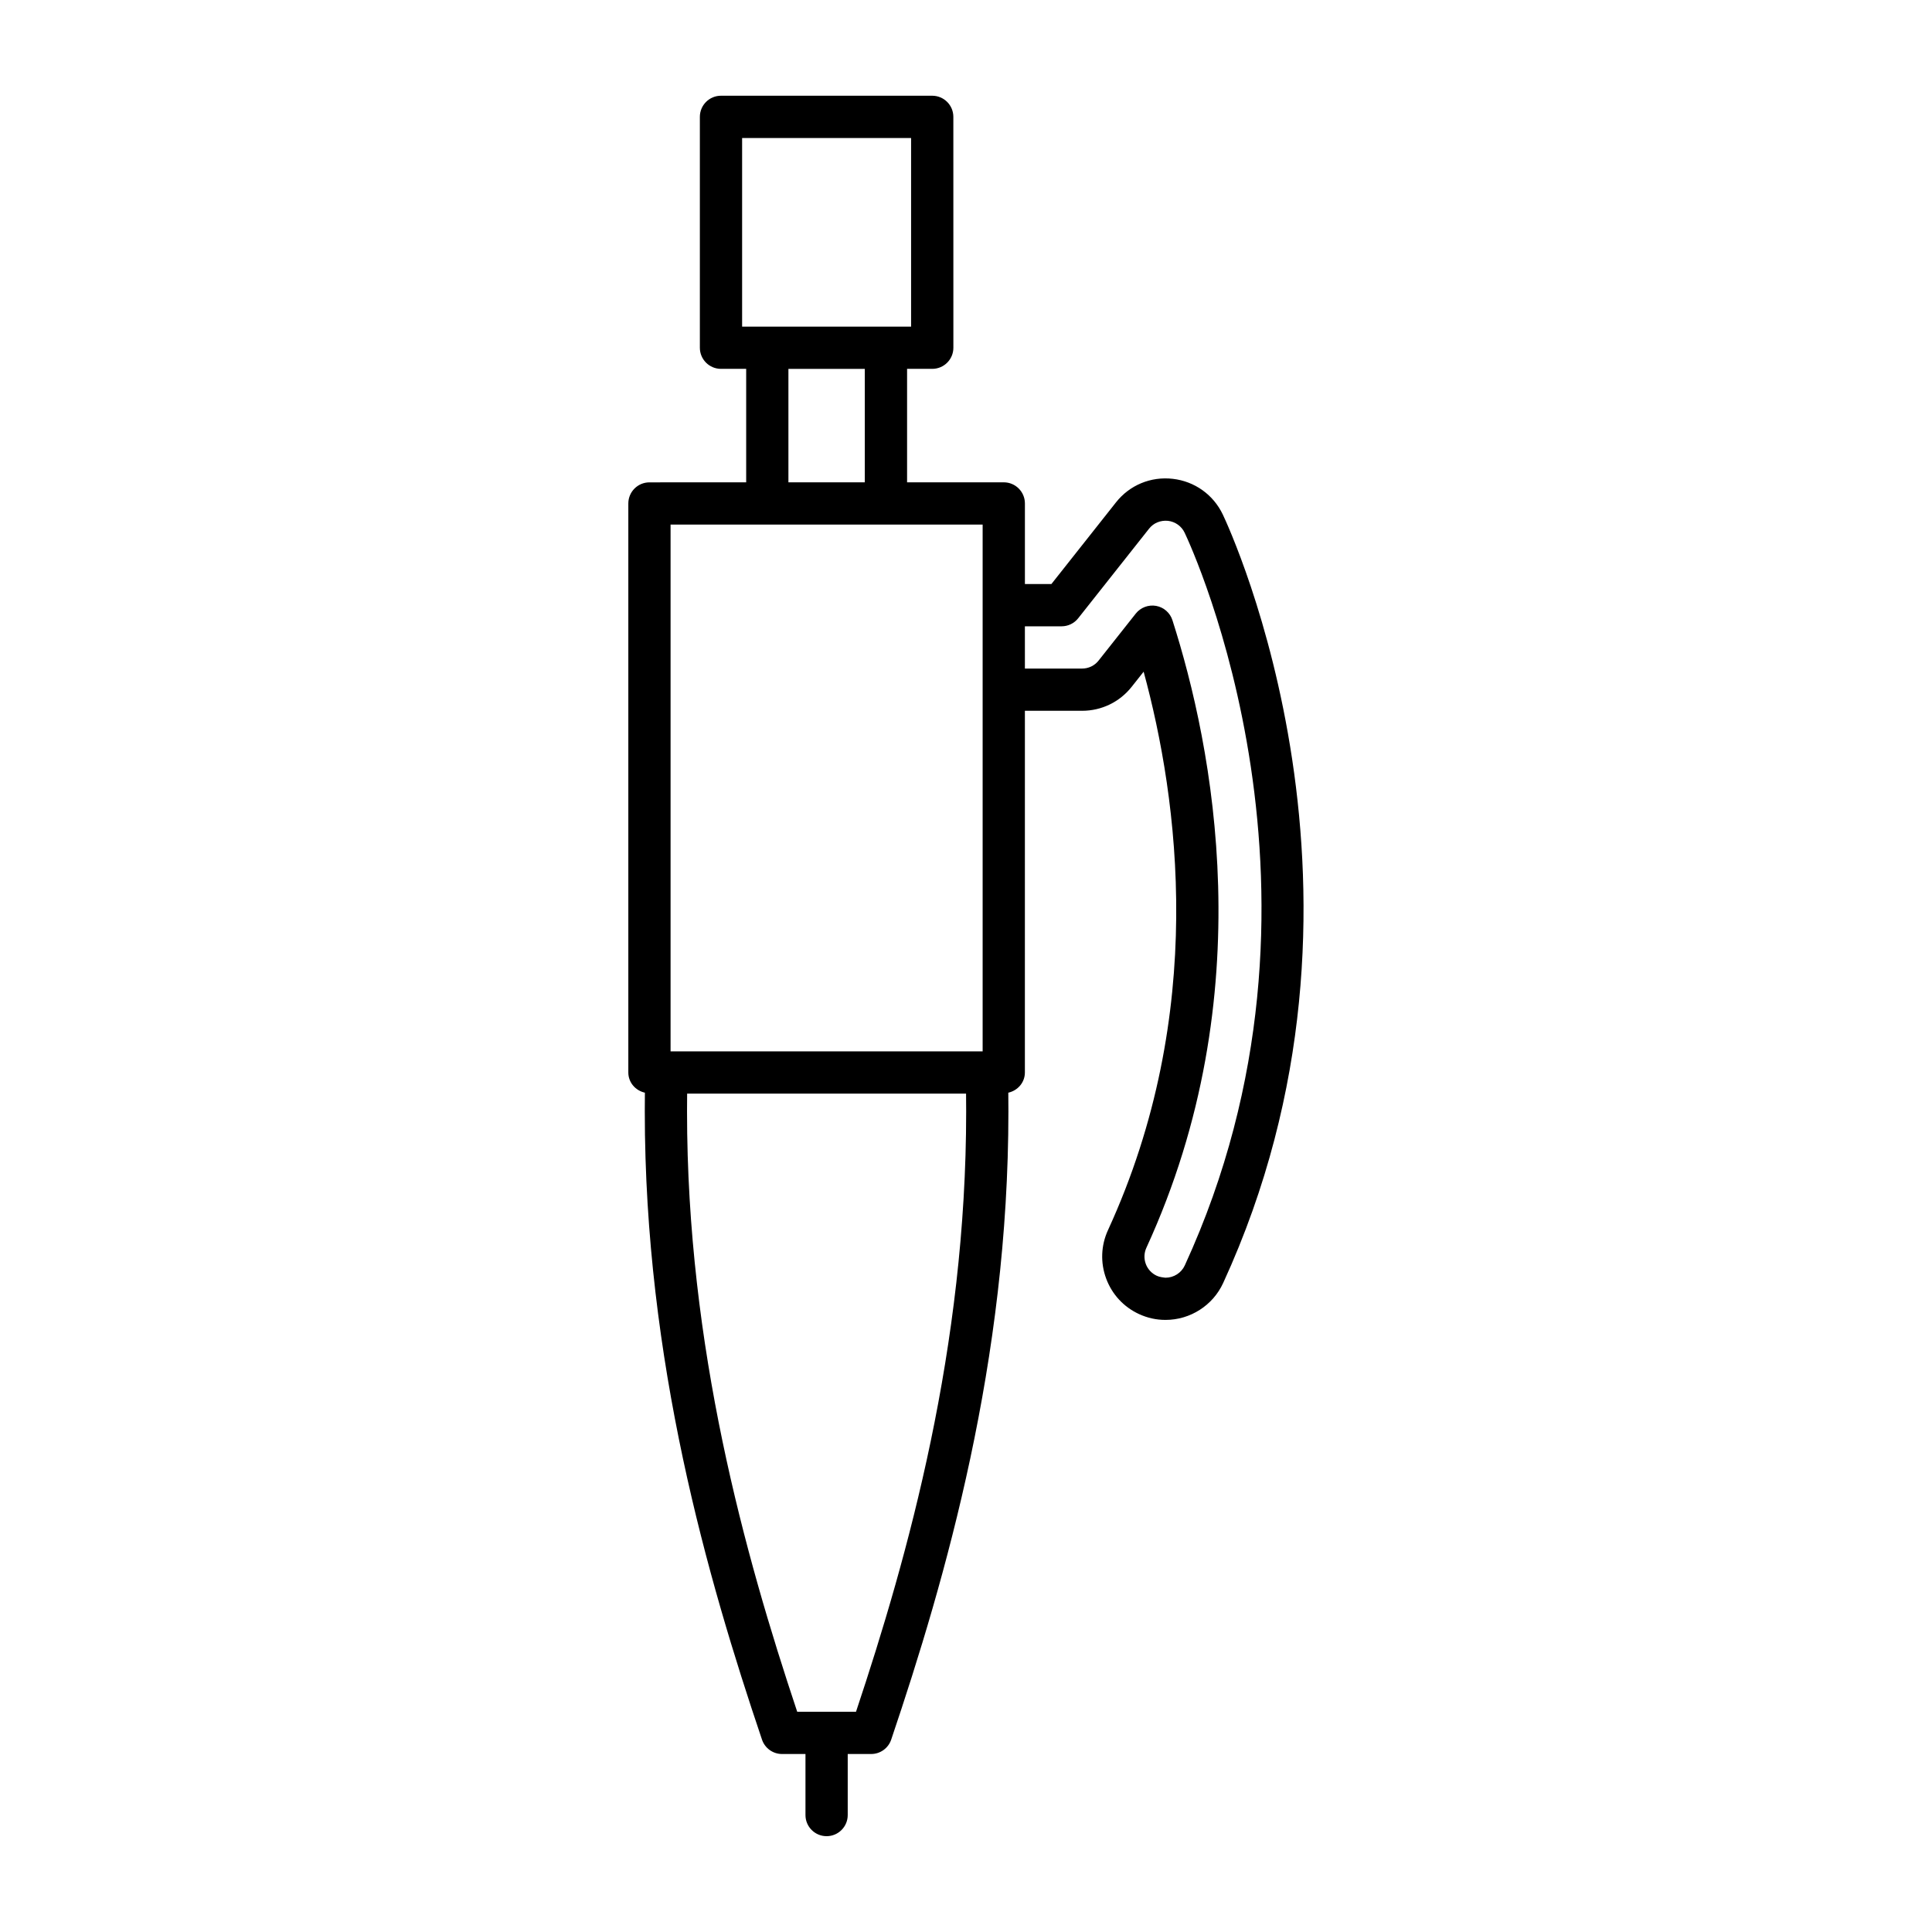
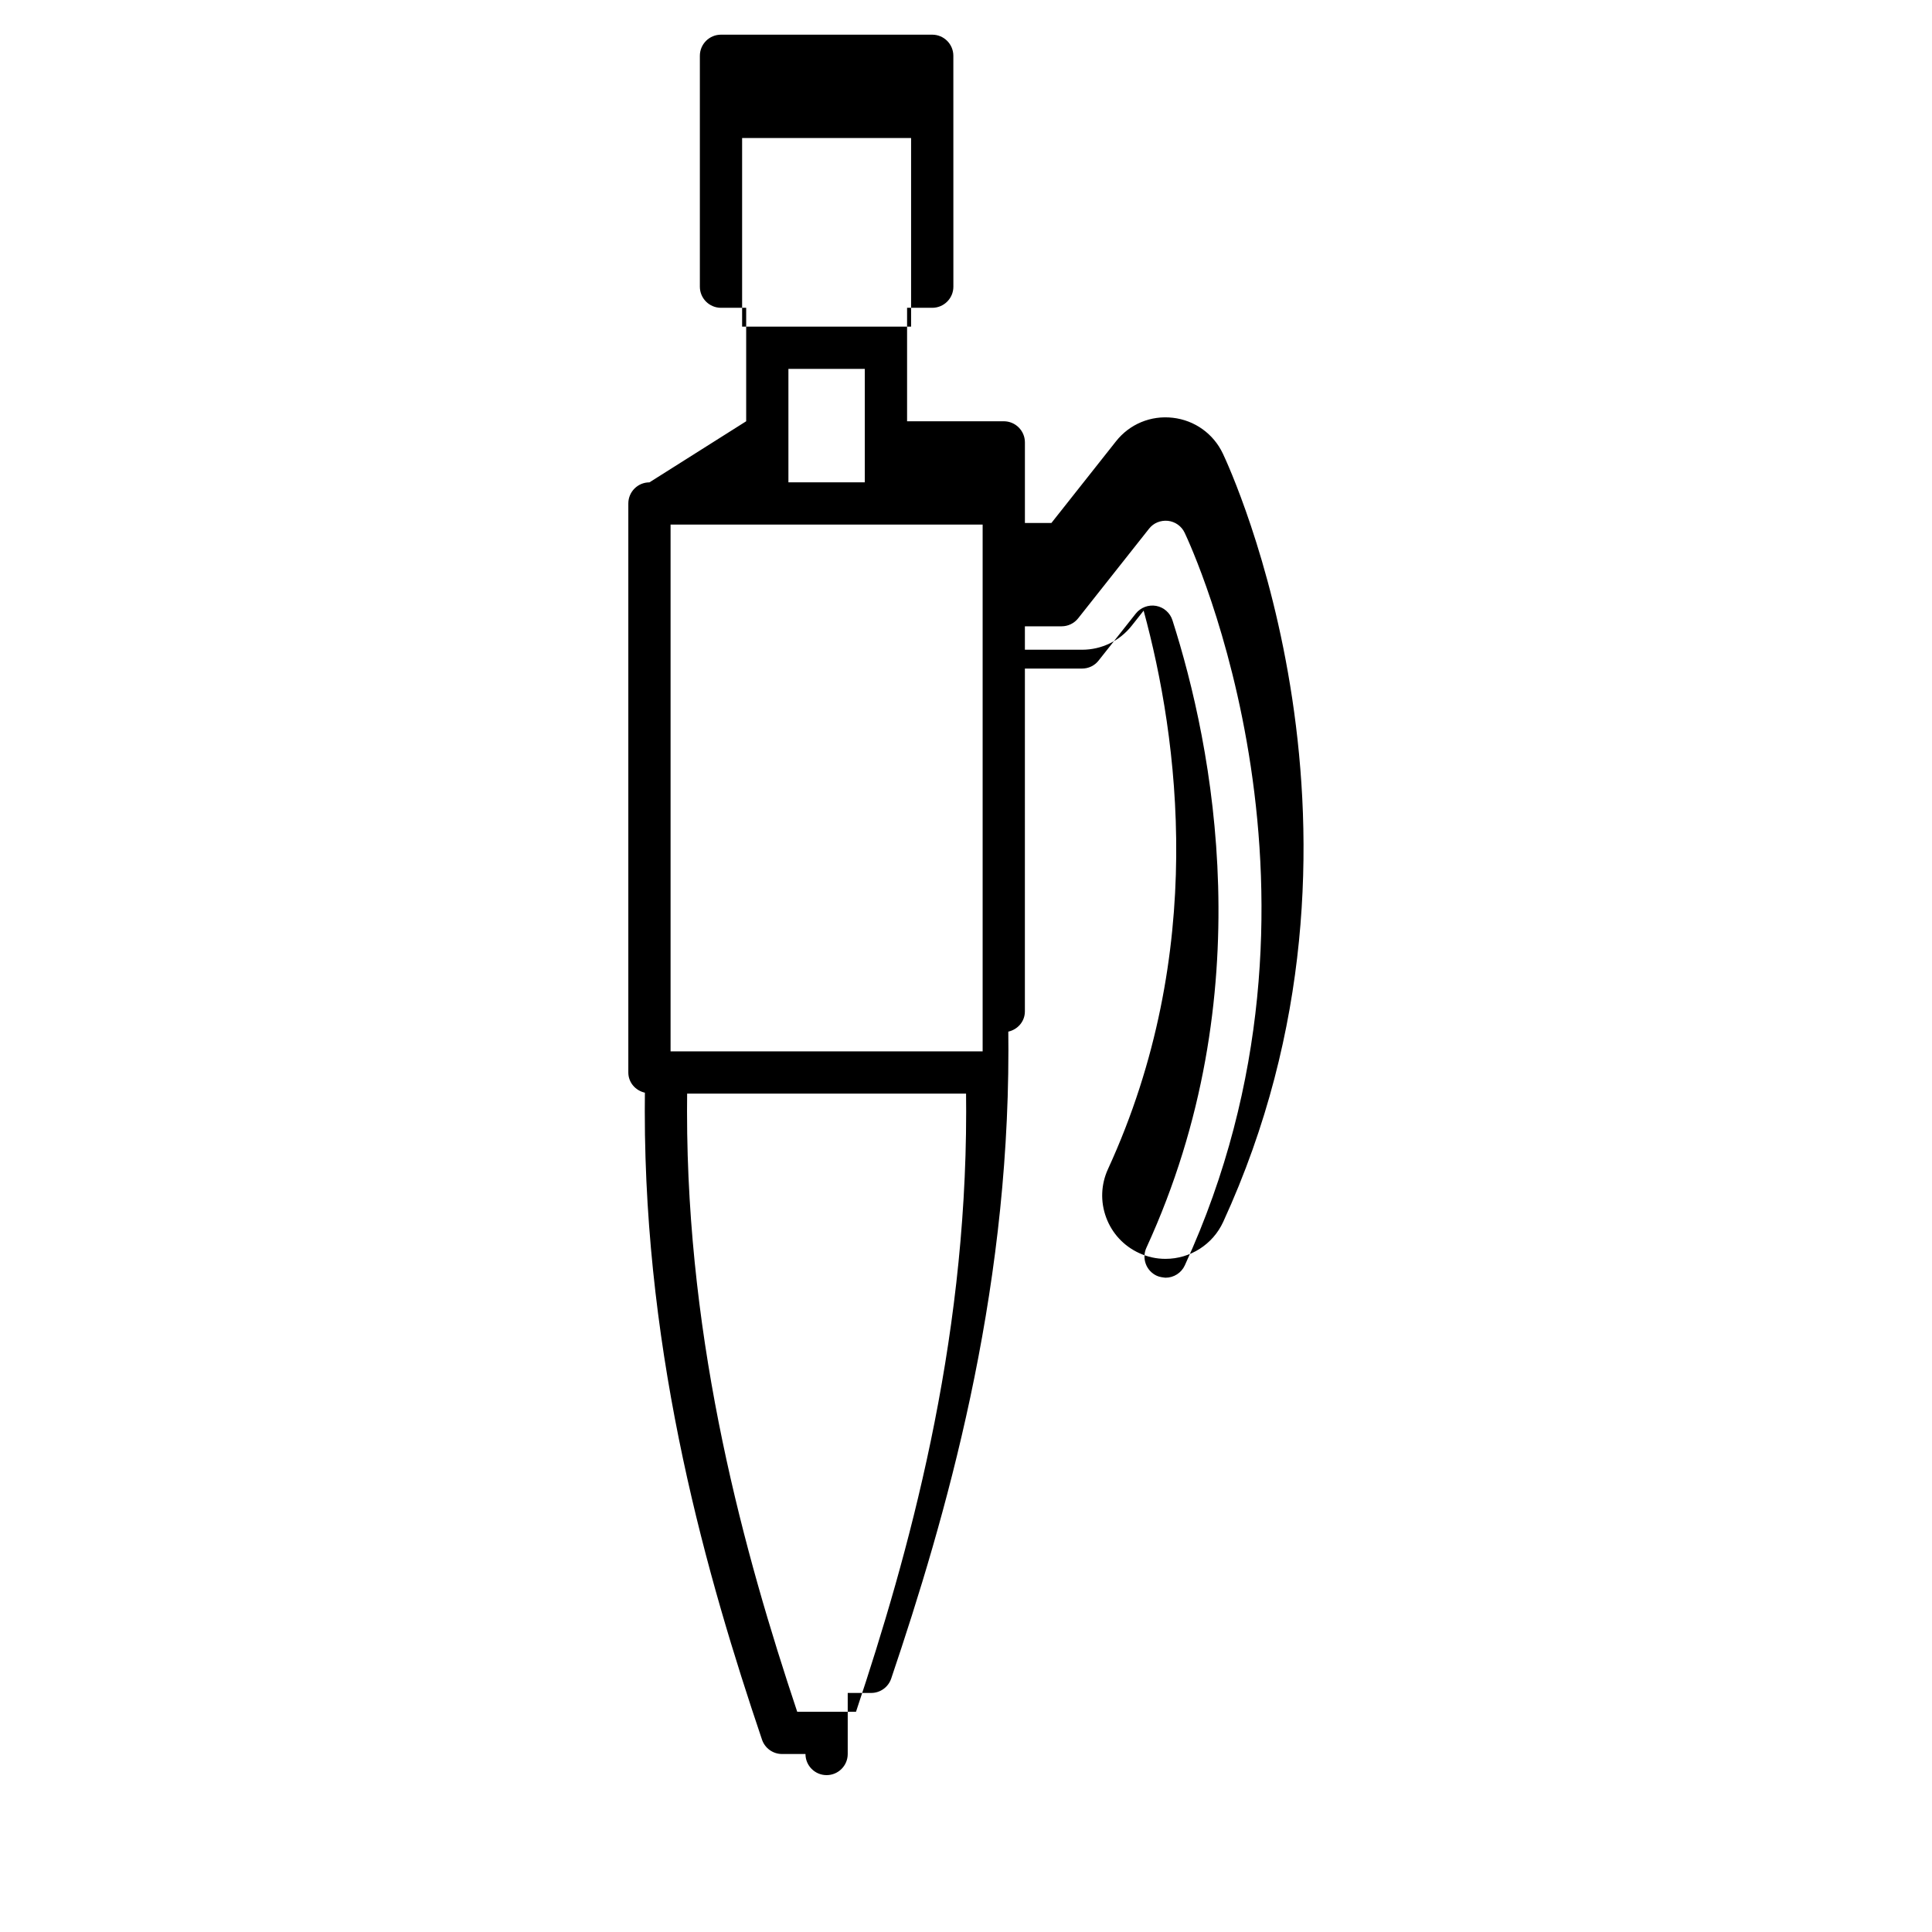
<svg xmlns="http://www.w3.org/2000/svg" fill="#000000" width="800px" height="800px" version="1.1" viewBox="144 144 512 512">
-   <path d="m316.11 271.83c-3.09 0-5.598 2.504-5.598 5.598v150.79c0 2.664 1.898 4.789 4.391 5.356-0.008 1.664-0.027 3.312-0.027 4.988 0 66.059 16.602 123.66 31.062 166.46 0.77 2.273 2.902 3.805 5.301 3.805h6.219v16.18c0 3.094 2.508 5.598 5.598 5.598s5.598-2.504 5.598-5.598v-16.18h6.219c2.398 0 4.535-1.531 5.301-3.805 14.461-42.797 31.062-100.4 31.062-166.46 0-1.676-0.02-3.324-0.027-4.988 2.492-0.562 4.394-2.688 4.394-5.356l0.004-95.852h15.148c5.176 0 9.973-2.328 13.168-6.379l3.152-3.981c9.223 33.859 16.941 90.543-9.445 147.98-1.871 4.074-2.043 8.637-0.488 12.84 1.559 4.211 4.664 7.555 8.742 9.43 2.219 1.016 4.559 1.531 6.945 1.531h0.059c6.543 0 12.535-3.836 15.266-9.785 46.988-102.28 1.852-199.54-0.09-203.63-2.508-5.273-7.469-8.816-13.262-9.48-5.805-0.672-11.461 1.66-15.078 6.269l-17.09 21.609h-7.023v-21.352c0-3.094-2.508-5.598-5.598-5.598h-25.629v-30.07h6.672c3.09 0 5.598-2.504 5.598-5.598l-0.008-61.184c0-3.094-2.508-5.598-5.598-5.598h-55.98c-3.09 0-5.598 2.504-5.598 5.598v61.184c0 3.094 2.508 5.598 5.598 5.598h6.676v30.07zm99.496 38.148h9.73c1.711 0 3.328-0.781 4.391-2.125l18.785-23.746c1.199-1.531 3.055-2.269 5.004-2.082 1.941 0.223 3.602 1.406 4.434 3.164 1.852 3.898 44.859 96.574 0.031 194.16-0.91 1.98-2.91 3.258-5.113 3.258-0.645-0.07-1.57-0.168-2.312-0.516-2.805-1.285-4.039-4.613-2.75-7.422 30.84-67.133 17.566-133 6.906-166.3-0.629-1.973-2.293-3.434-4.328-3.805-2.035-0.359-4.106 0.422-5.391 2.039l-9.852 12.453c-1.062 1.352-2.664 2.121-4.383 2.121h-15.148zm-44.758 287.66h-15.578c-13.871-41.57-29.199-96.574-29.199-159.07 0-1.594 0.02-3.164 0.027-4.746h73.918c0.008 1.582 0.027 3.152 0.027 4.746 0 62.504-15.324 117.51-29.195 159.07zm-30.18-367.08v-49.984h44.781v49.988zm32.512 11.199v30.07h-20.242v-30.07zm31.23 41.266v139.6h-82.703v-139.6z" />
+   <path d="m316.11 271.83c-3.09 0-5.598 2.504-5.598 5.598v150.79c0 2.664 1.898 4.789 4.391 5.356-0.008 1.664-0.027 3.312-0.027 4.988 0 66.059 16.602 123.66 31.062 166.46 0.77 2.273 2.902 3.805 5.301 3.805h6.219c0 3.094 2.508 5.598 5.598 5.598s5.598-2.504 5.598-5.598v-16.18h6.219c2.398 0 4.535-1.531 5.301-3.805 14.461-42.797 31.062-100.4 31.062-166.46 0-1.676-0.02-3.324-0.027-4.988 2.492-0.562 4.394-2.688 4.394-5.356l0.004-95.852h15.148c5.176 0 9.973-2.328 13.168-6.379l3.152-3.981c9.223 33.859 16.941 90.543-9.445 147.98-1.871 4.074-2.043 8.637-0.488 12.84 1.559 4.211 4.664 7.555 8.742 9.43 2.219 1.016 4.559 1.531 6.945 1.531h0.059c6.543 0 12.535-3.836 15.266-9.785 46.988-102.28 1.852-199.54-0.09-203.63-2.508-5.273-7.469-8.816-13.262-9.48-5.805-0.672-11.461 1.66-15.078 6.269l-17.09 21.609h-7.023v-21.352c0-3.094-2.508-5.598-5.598-5.598h-25.629v-30.07h6.672c3.09 0 5.598-2.504 5.598-5.598l-0.008-61.184c0-3.094-2.508-5.598-5.598-5.598h-55.98c-3.09 0-5.598 2.504-5.598 5.598v61.184c0 3.094 2.508 5.598 5.598 5.598h6.676v30.07zm99.496 38.148h9.73c1.711 0 3.328-0.781 4.391-2.125l18.785-23.746c1.199-1.531 3.055-2.269 5.004-2.082 1.941 0.223 3.602 1.406 4.434 3.164 1.852 3.898 44.859 96.574 0.031 194.16-0.91 1.98-2.91 3.258-5.113 3.258-0.645-0.07-1.57-0.168-2.312-0.516-2.805-1.285-4.039-4.613-2.75-7.422 30.84-67.133 17.566-133 6.906-166.3-0.629-1.973-2.293-3.434-4.328-3.805-2.035-0.359-4.106 0.422-5.391 2.039l-9.852 12.453c-1.062 1.352-2.664 2.121-4.383 2.121h-15.148zm-44.758 287.66h-15.578c-13.871-41.57-29.199-96.574-29.199-159.07 0-1.594 0.02-3.164 0.027-4.746h73.918c0.008 1.582 0.027 3.152 0.027 4.746 0 62.504-15.324 117.51-29.195 159.07zm-30.18-367.08v-49.984h44.781v49.988zm32.512 11.199v30.07h-20.242v-30.07zm31.23 41.266v139.6h-82.703v-139.6z" />
</svg>